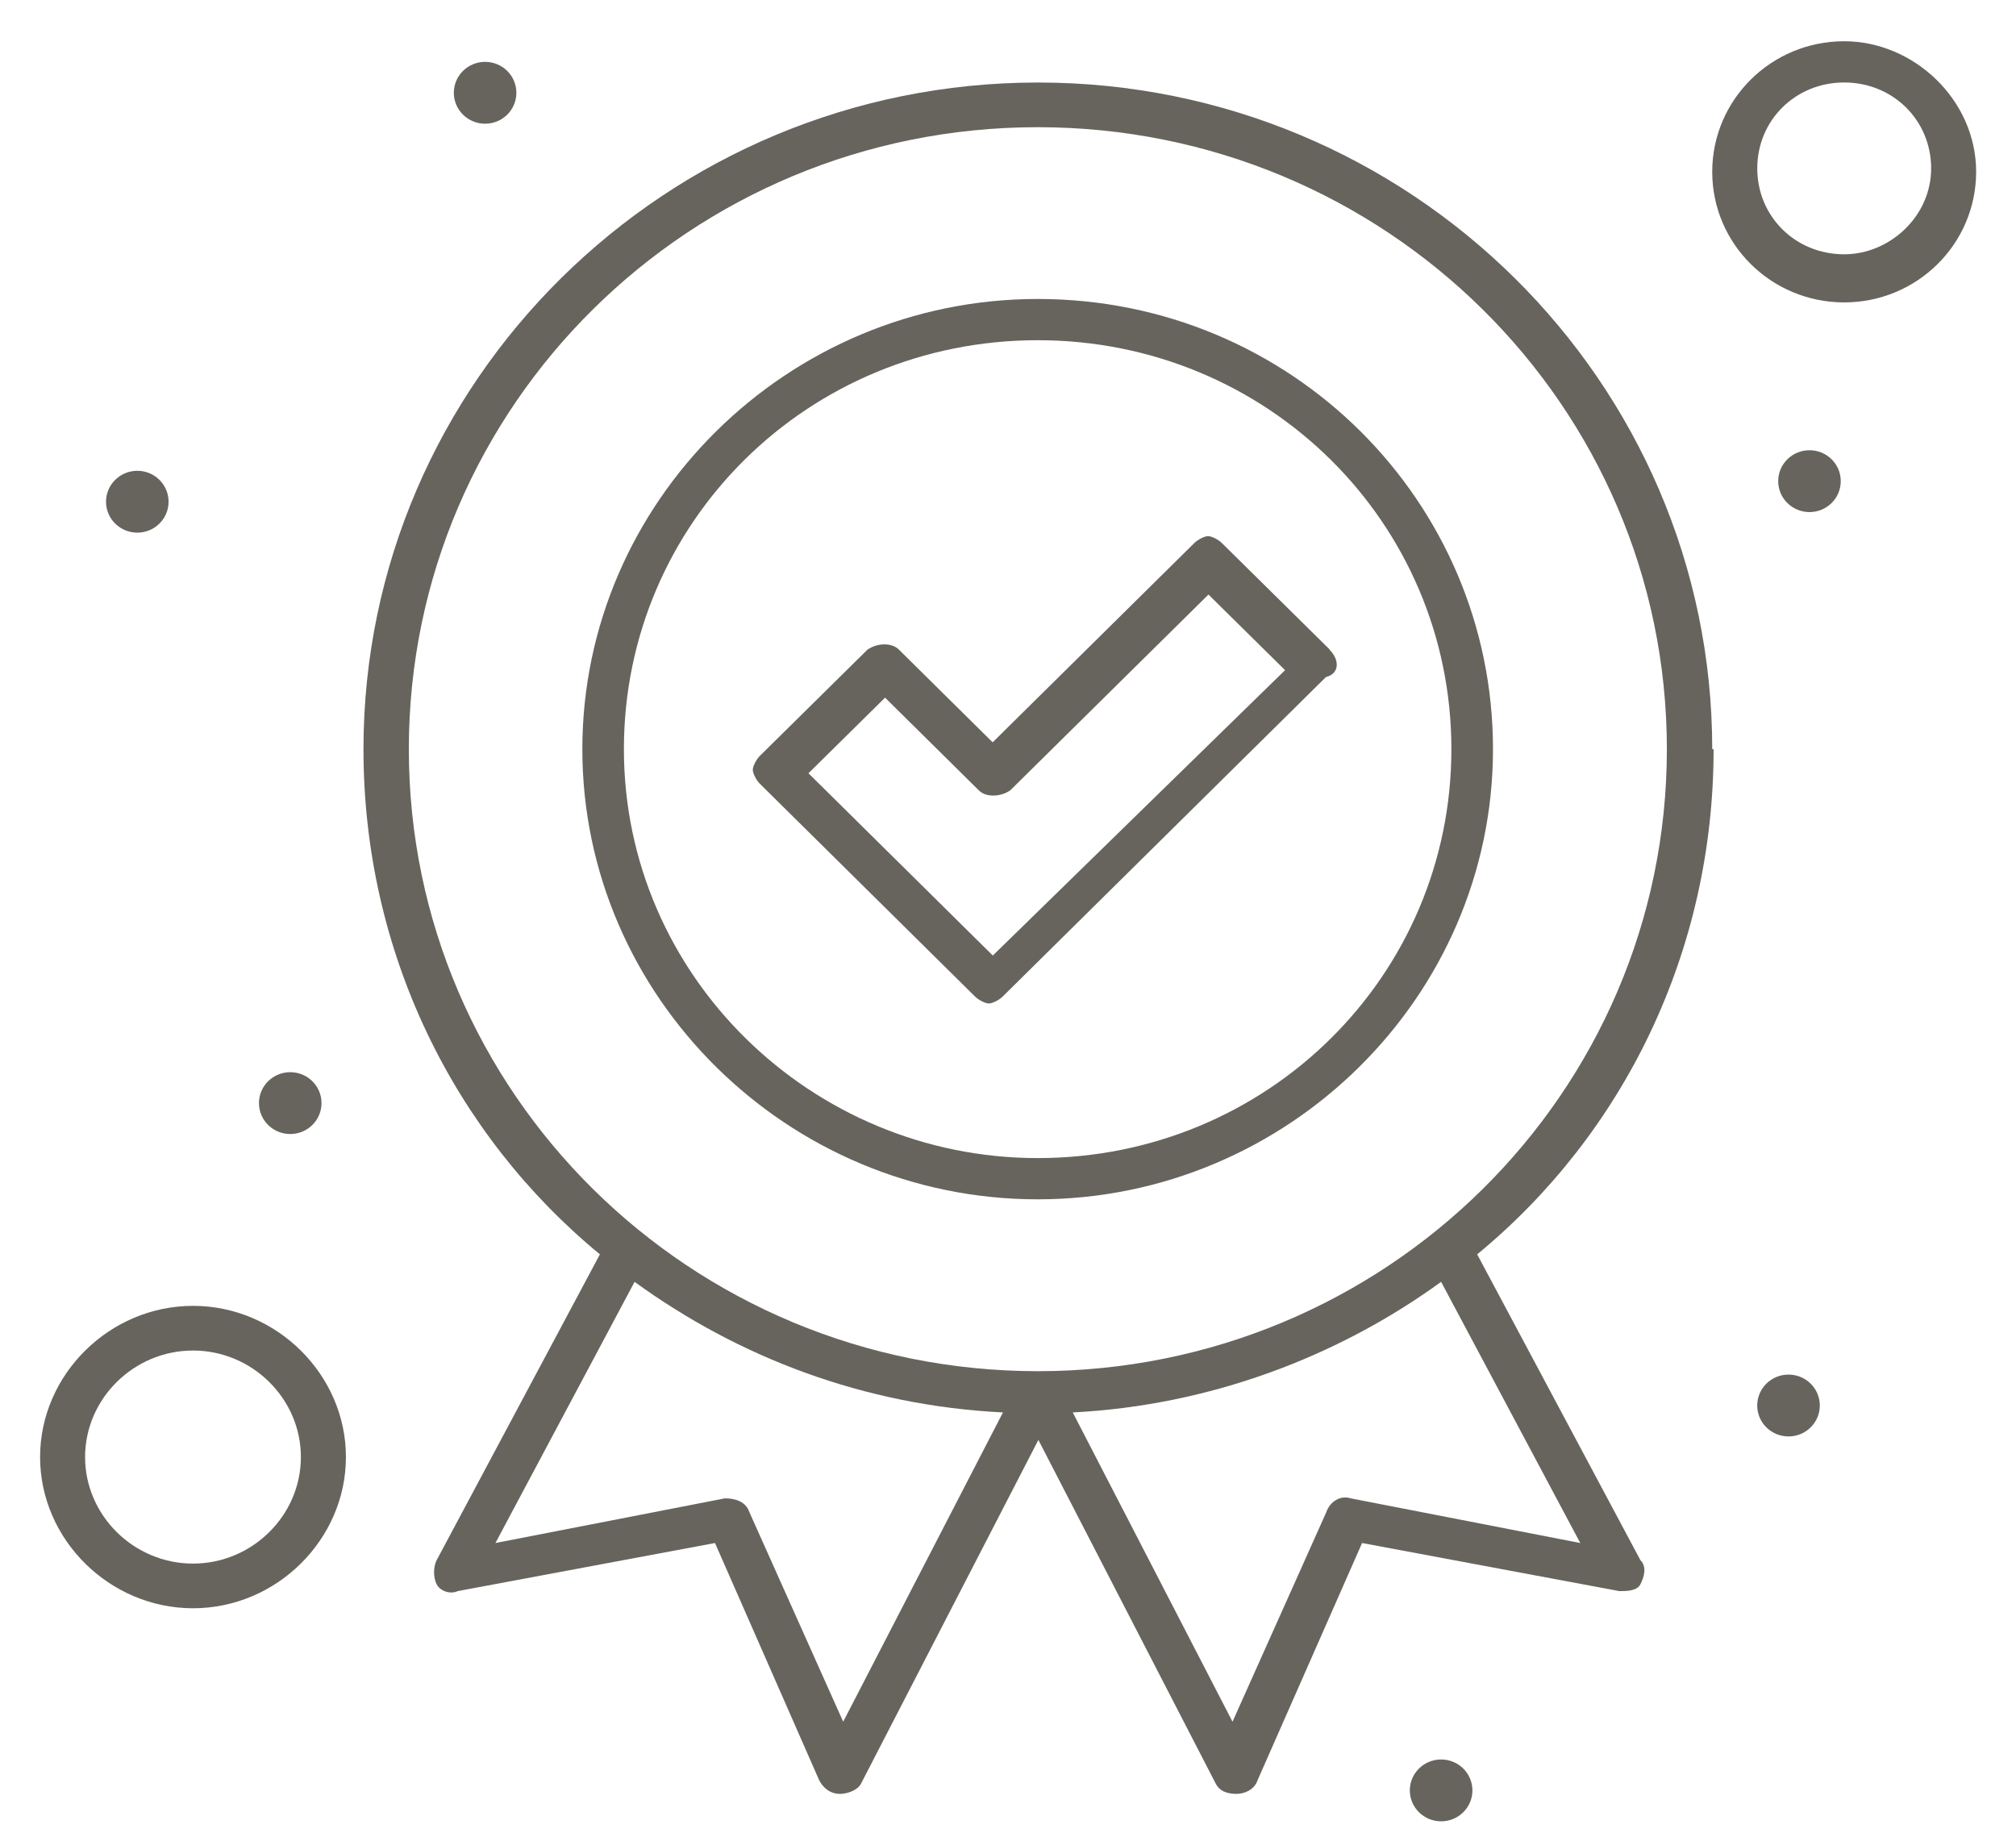
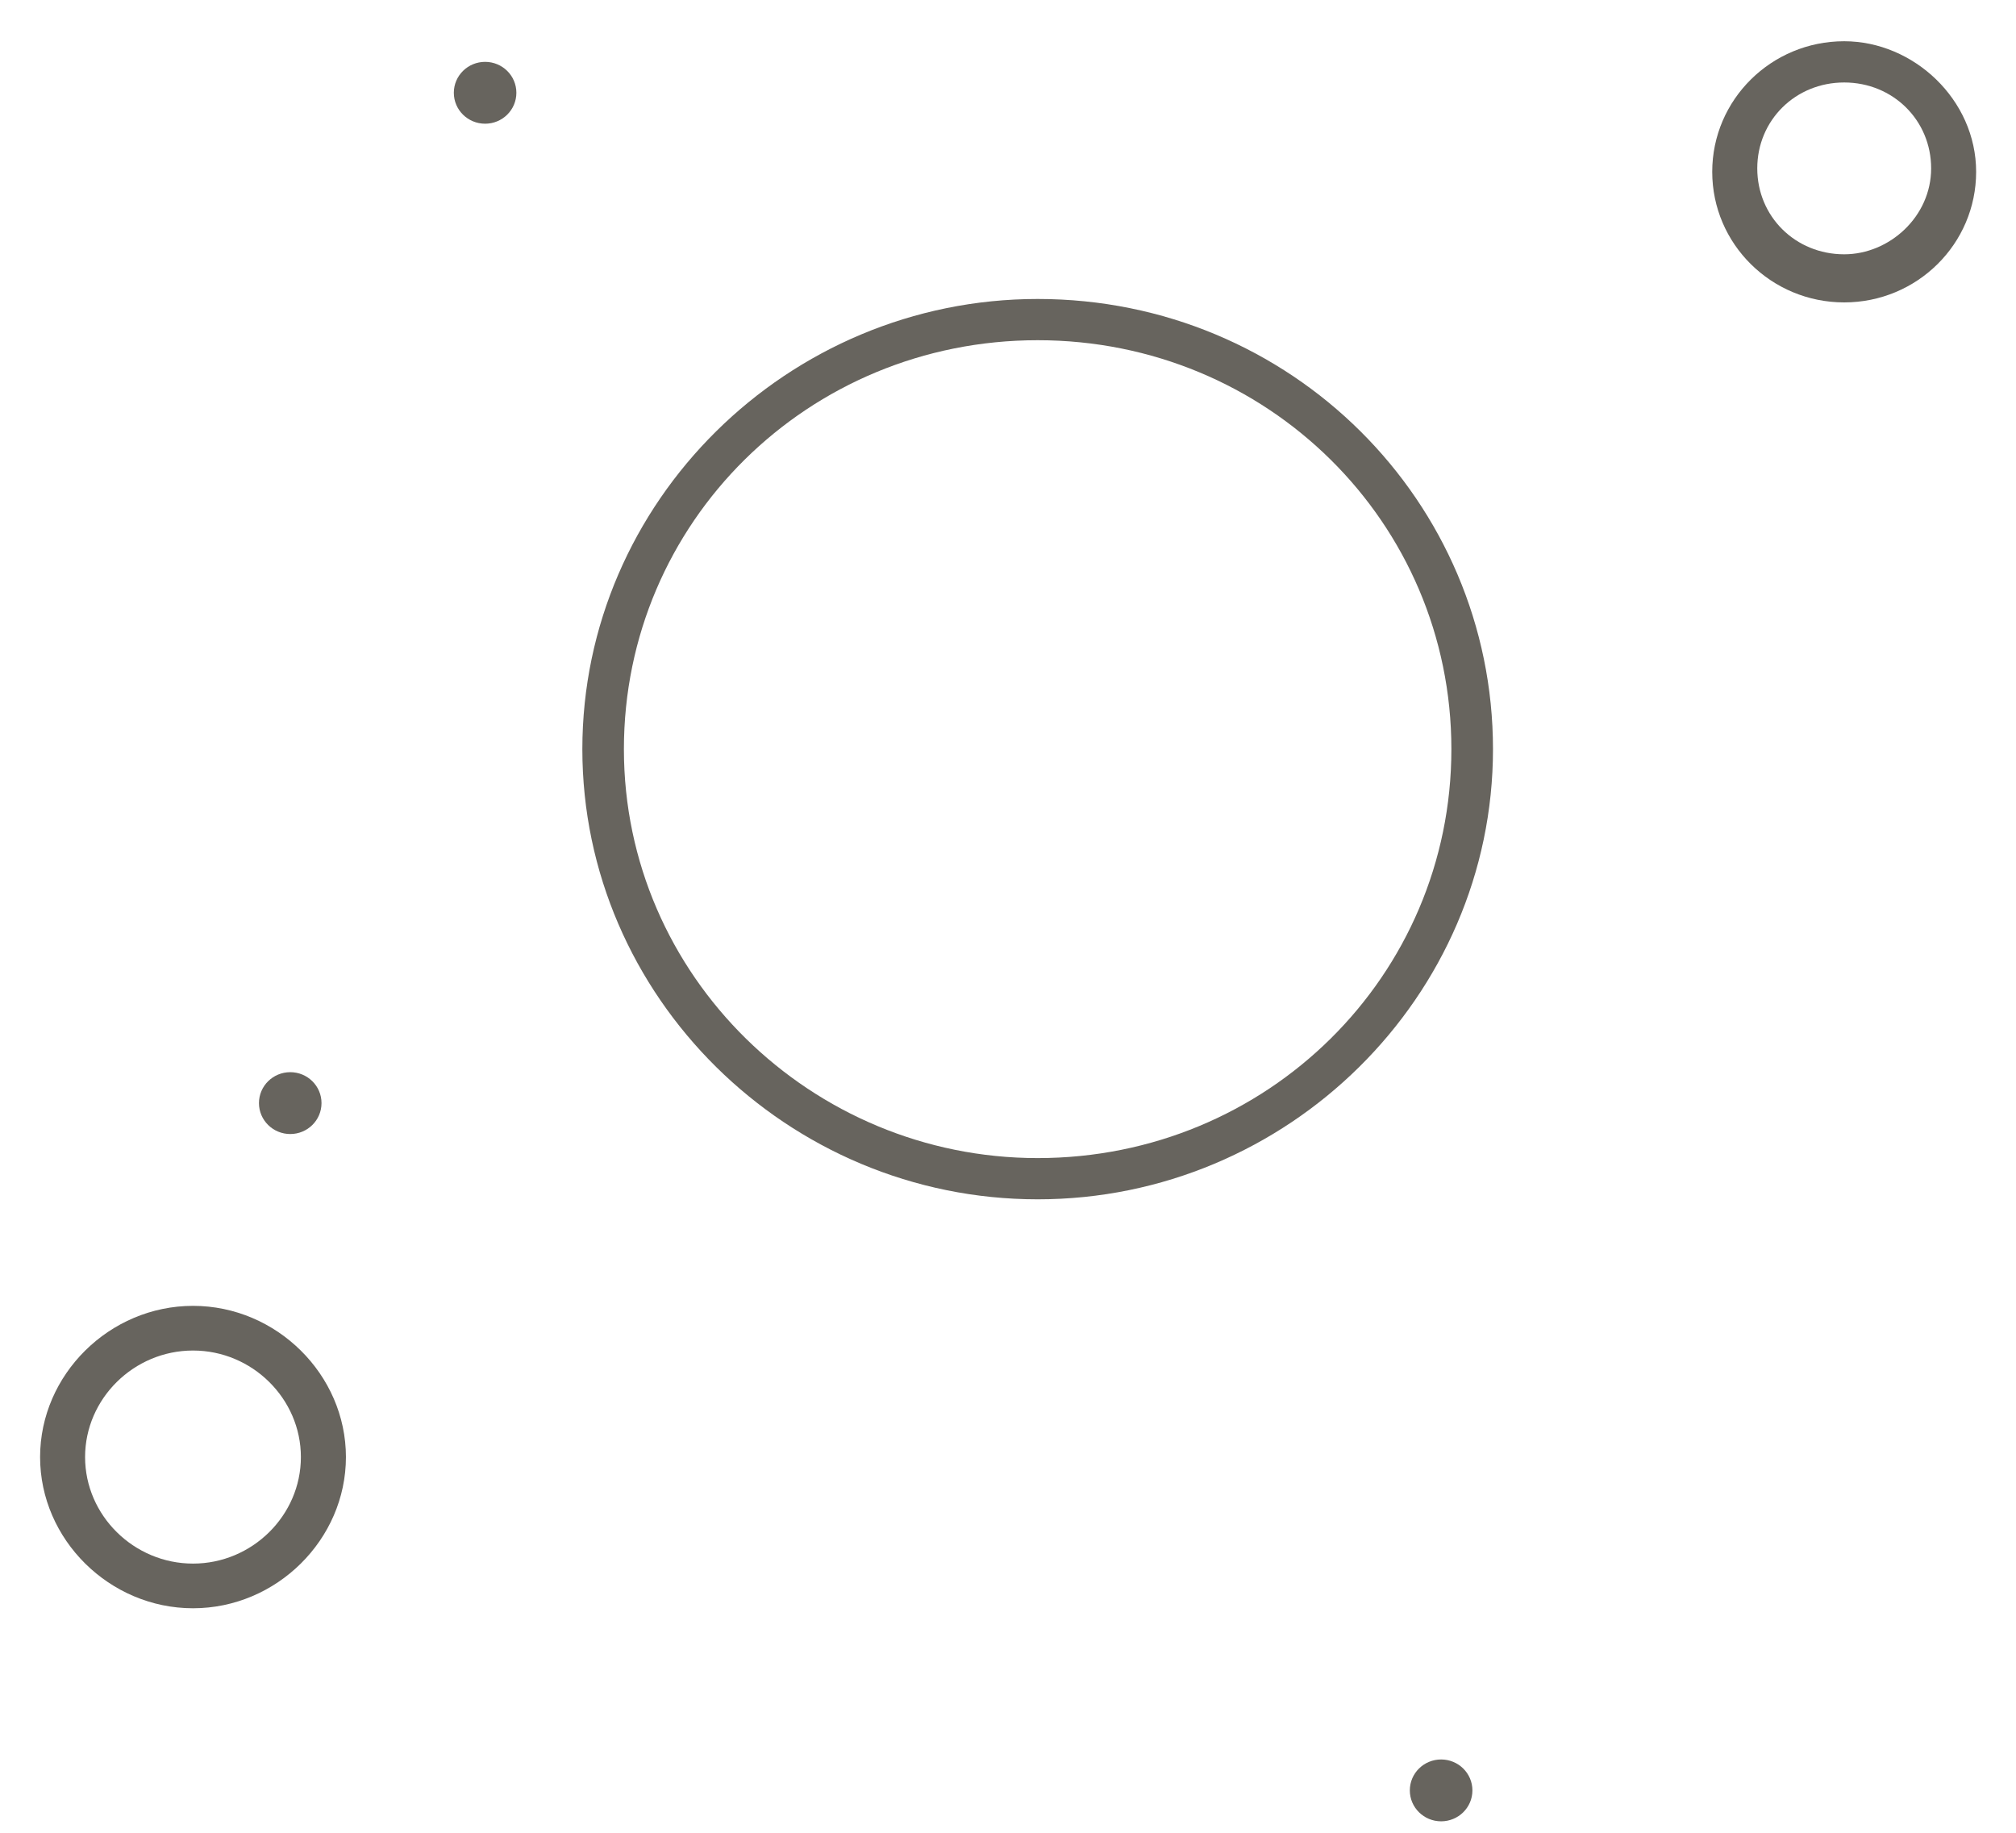
<svg xmlns="http://www.w3.org/2000/svg" width="44" height="40" viewBox="0 0 44 40" fill="none">
-   <path d="M37.37 16.351C37.37 8.326 30.77 1.801 22.655 1.801C14.54 1.801 7.933 8.326 7.933 16.351C7.933 20.776 9.905 24.751 13.093 27.376L9.53 34.051C9.455 34.201 9.455 34.426 9.53 34.576C9.605 34.726 9.83 34.801 9.988 34.726L15.605 33.676L17.878 38.851C17.953 39.001 18.103 39.151 18.335 39.151C18.485 39.151 18.718 39.076 18.793 38.926L22.663 31.426L26.533 38.926C26.608 39.076 26.758 39.151 26.99 39.151C27.14 39.151 27.373 39.076 27.448 38.851L29.728 33.676L35.345 34.726C35.495 34.726 35.728 34.726 35.803 34.576C35.878 34.426 35.953 34.201 35.803 34.051L32.24 27.376C35.428 24.751 37.4 20.776 37.4 16.351H37.37ZM18.403 37.576L16.355 33.001C16.28 32.776 16.055 32.701 15.823 32.701L10.813 33.676L13.85 27.976C16.123 29.626 18.86 30.676 21.89 30.826L18.403 37.576ZM34.49 33.676L29.48 32.701C29.255 32.626 29.023 32.776 28.948 33.001L26.9 37.576L23.413 30.826C26.375 30.676 29.18 29.626 31.453 27.976L34.49 33.676ZM22.655 29.926C15.065 29.926 8.923 23.851 8.923 16.351C8.923 8.851 15.065 2.776 22.648 2.776C30.23 2.776 36.38 8.851 36.38 16.351C36.38 23.851 30.238 29.926 22.648 29.926H22.655Z" fill="#67645E" />
  <path d="M22.648 6.525C17.188 6.525 12.71 10.95 12.71 16.35C12.71 21.75 17.188 26.175 22.648 26.175C28.108 26.175 32.585 21.75 32.585 16.35C32.585 10.95 28.183 6.525 22.648 6.525ZM22.648 25.275C17.712 25.275 13.617 21.3 13.617 16.35C13.617 11.4 17.637 7.425 22.648 7.425C27.657 7.425 31.677 11.4 31.677 16.35C31.677 21.3 27.657 25.275 22.648 25.275Z" fill="#67645E" />
-   <path d="M29.022 14.176L26.667 11.851C26.592 11.776 26.442 11.701 26.367 11.701C26.292 11.701 26.142 11.776 26.067 11.851L21.665 16.201L19.617 14.176C19.467 14.026 19.16 14.026 18.935 14.176L16.58 16.501C16.505 16.576 16.43 16.726 16.43 16.801C16.43 16.876 16.505 17.026 16.58 17.101L21.282 21.751C21.357 21.826 21.507 21.901 21.582 21.901C21.657 21.901 21.807 21.826 21.882 21.751L28.94 14.776C29.24 14.701 29.24 14.401 29.015 14.176H29.022ZM21.665 20.851L17.645 16.876L19.317 15.226L21.365 17.251C21.515 17.401 21.822 17.401 22.047 17.251L26.375 12.976L28.047 14.626L21.672 20.851H21.665Z" fill="#67645E" />
  <path d="M40.25 0.9C38.66 0.9 37.37 2.175 37.37 3.75C37.37 5.325 38.66 6.6 40.25 6.6C41.84 6.6 43.13 5.325 43.13 3.75C43.13 2.175 41.765 0.9 40.25 0.9ZM40.25 5.55C39.185 5.55 38.353 4.725 38.353 3.675C38.353 2.625 39.185 1.8 40.25 1.8C41.315 1.8 42.148 2.625 42.148 3.675C42.148 4.725 41.24 5.55 40.25 5.55Z" fill="#67645E" />
  <path d="M4.213 28.5C2.39 28.5 0.875 30 0.875 31.8C0.875 33.6 2.39 35.1 4.213 35.1C6.035 35.1 7.55 33.6 7.55 31.8C7.55 30 6.035 28.5 4.213 28.5ZM4.213 34.125C2.922 34.125 1.857 33.075 1.857 31.8C1.857 30.525 2.922 29.475 4.213 29.475C5.503 29.475 6.567 30.525 6.567 31.8C6.567 33.075 5.503 34.125 4.213 34.125Z" fill="#67645E" />
-   <path d="M39.493 9.826C39.868 9.826 40.175 10.126 40.175 10.501C40.175 10.876 39.868 11.176 39.493 11.176C39.118 11.176 38.81 10.876 38.81 10.501C38.81 10.126 39.118 9.826 39.493 9.826Z" fill="#67645E" />
-   <path d="M39.035 30C39.41 30 39.718 30.3 39.718 30.675C39.718 31.05 39.41 31.35 39.035 31.35C38.66 31.35 38.352 31.05 38.352 30.675C38.352 30.3 38.66 30 39.035 30Z" fill="#67645E" />
  <path d="M10.588 1.35C10.963 1.35 11.27 1.65 11.27 2.025C11.27 2.4 10.963 2.7 10.588 2.7C10.213 2.7 9.905 2.4 9.905 2.025C9.905 1.65 10.213 1.35 10.588 1.35Z" fill="#67645E" />
-   <path d="M2.997 10.275C3.372 10.275 3.679 10.575 3.679 10.95C3.679 11.325 3.372 11.625 2.997 11.625C2.622 11.625 2.314 11.325 2.314 10.95C2.314 10.575 2.622 10.275 2.997 10.275Z" fill="#67645E" />
  <path d="M6.335 23.4C6.71 23.4 7.017 23.7 7.017 24.075C7.017 24.45 6.71 24.75 6.335 24.75C5.96 24.75 5.652 24.45 5.652 24.075C5.652 23.7 5.96 23.4 6.335 23.4Z" fill="#67645E" />
  <path d="M31.453 38.4C31.828 38.4 32.136 38.7 32.136 39.075C32.136 39.45 31.828 39.75 31.453 39.75C31.078 39.75 30.77 39.45 30.77 39.075C30.77 38.7 31.078 38.4 31.453 38.4Z" fill="#67645E" />
</svg>